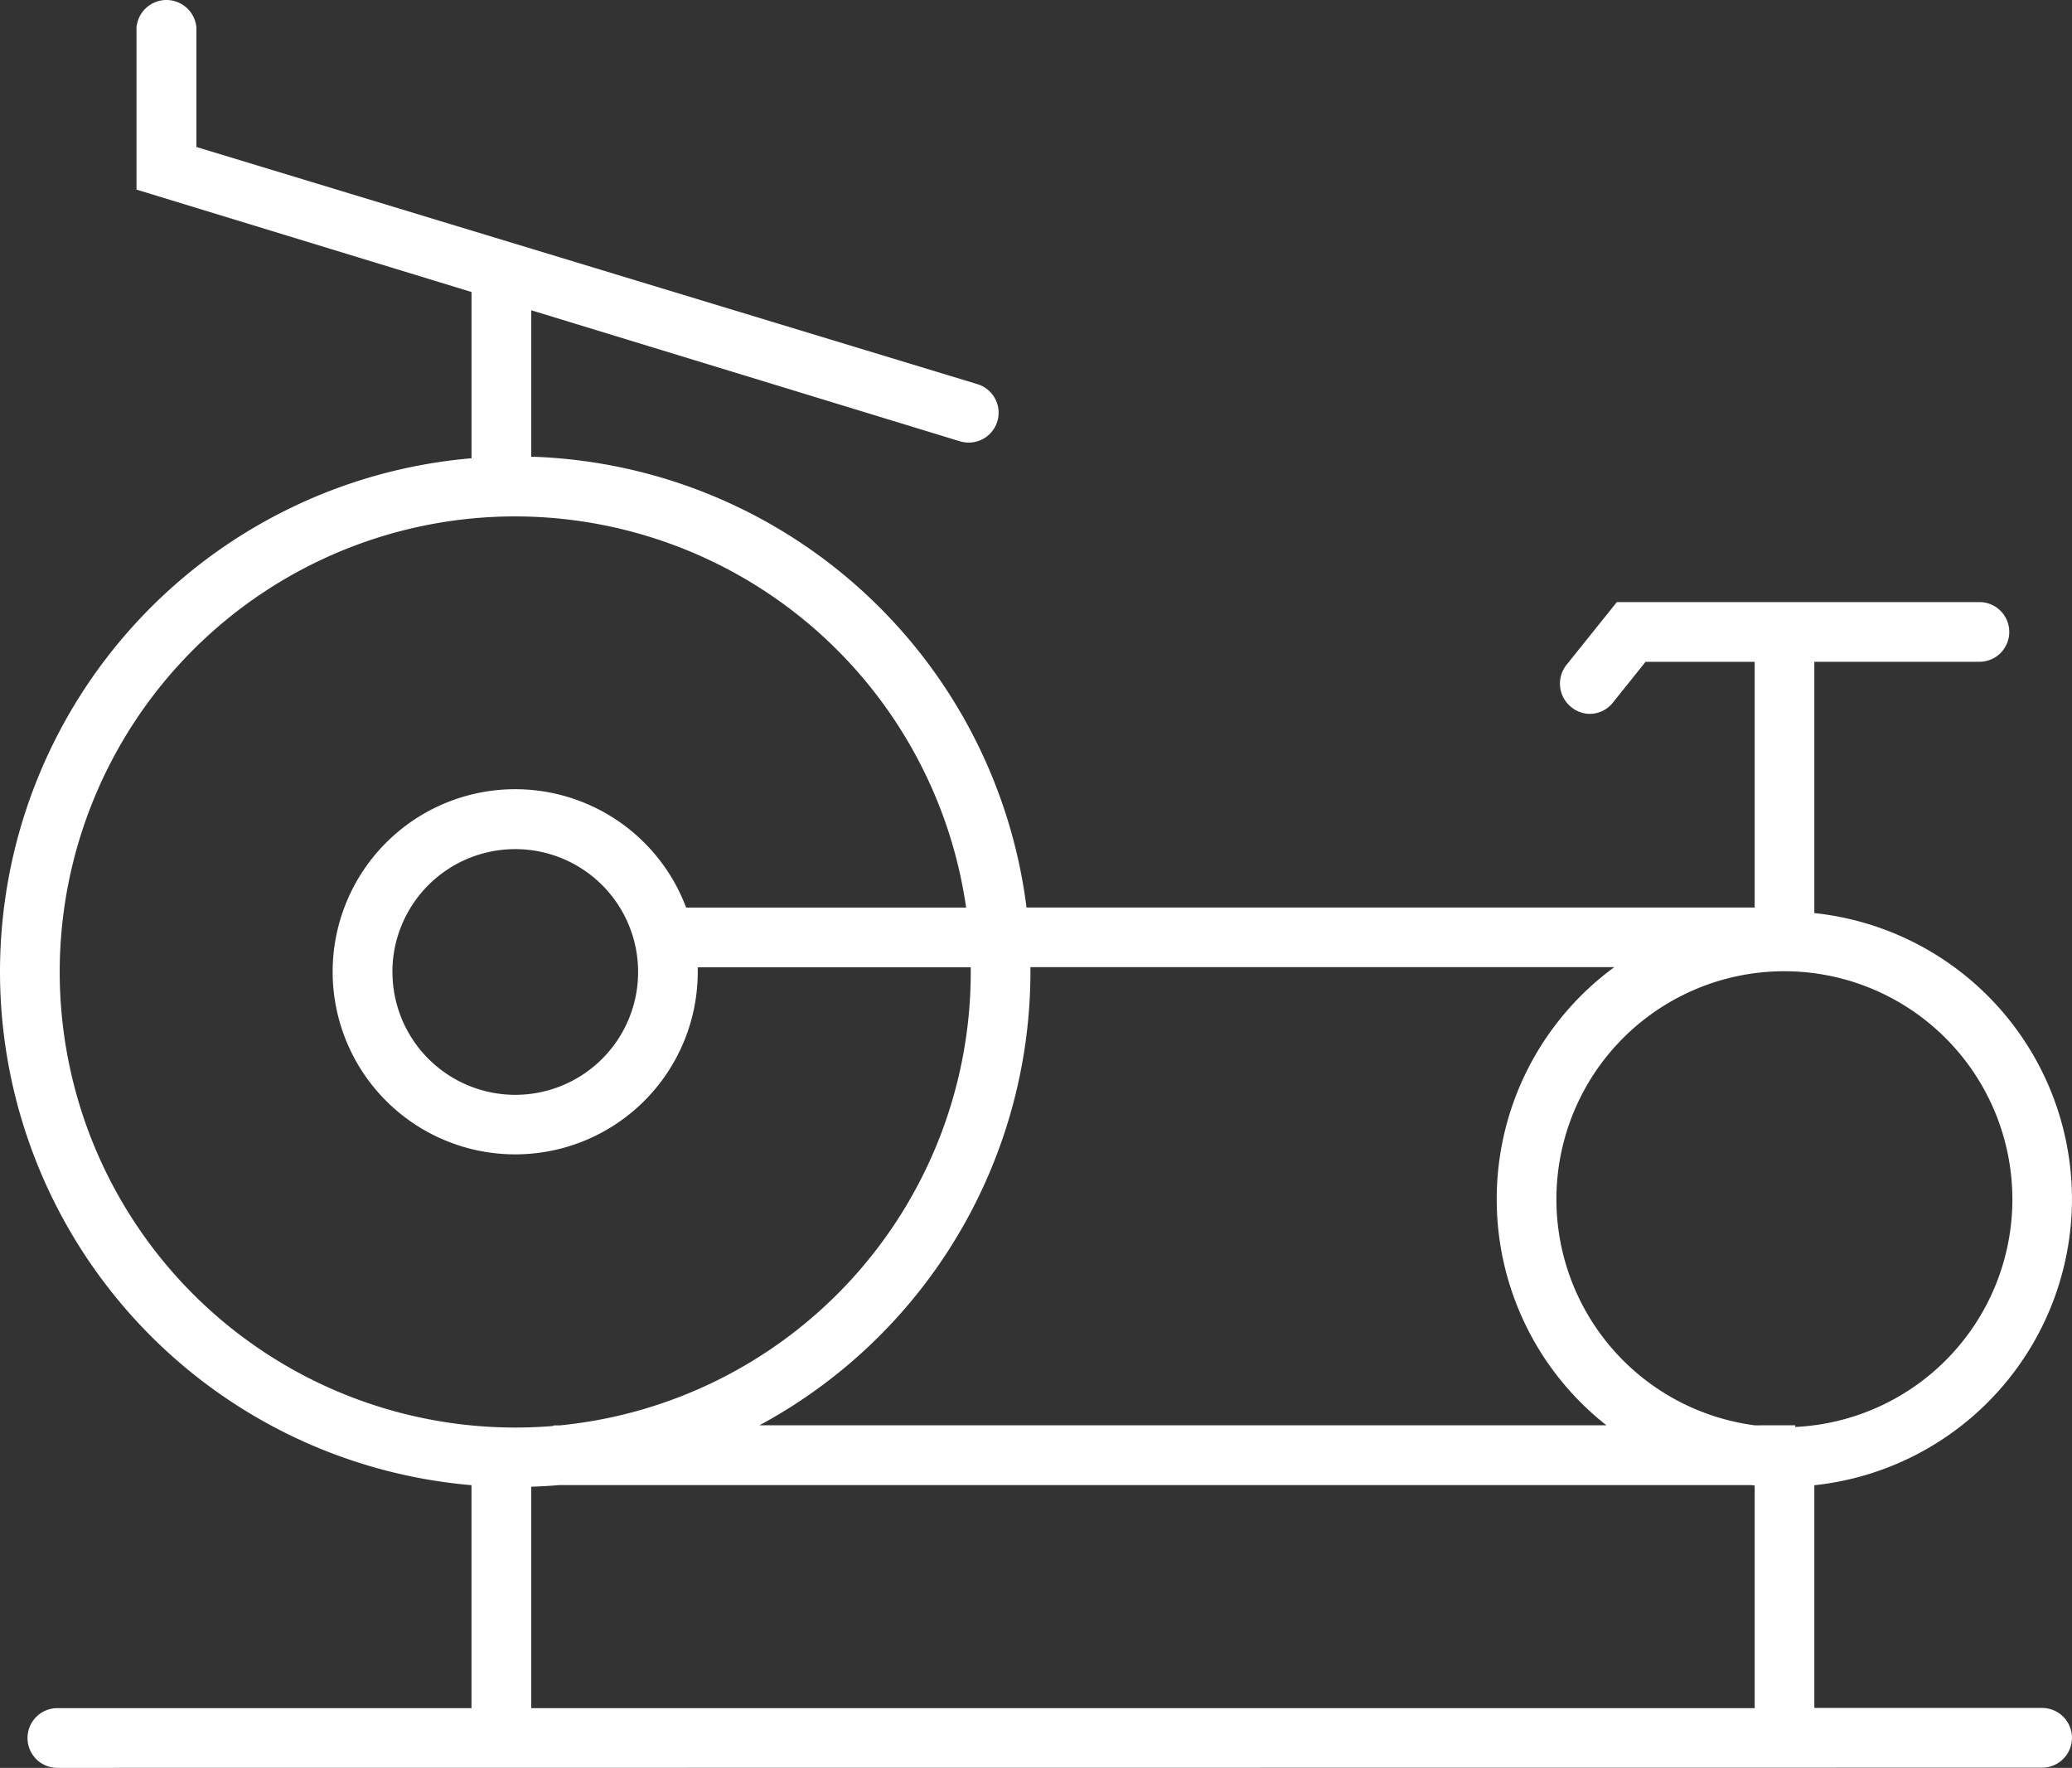
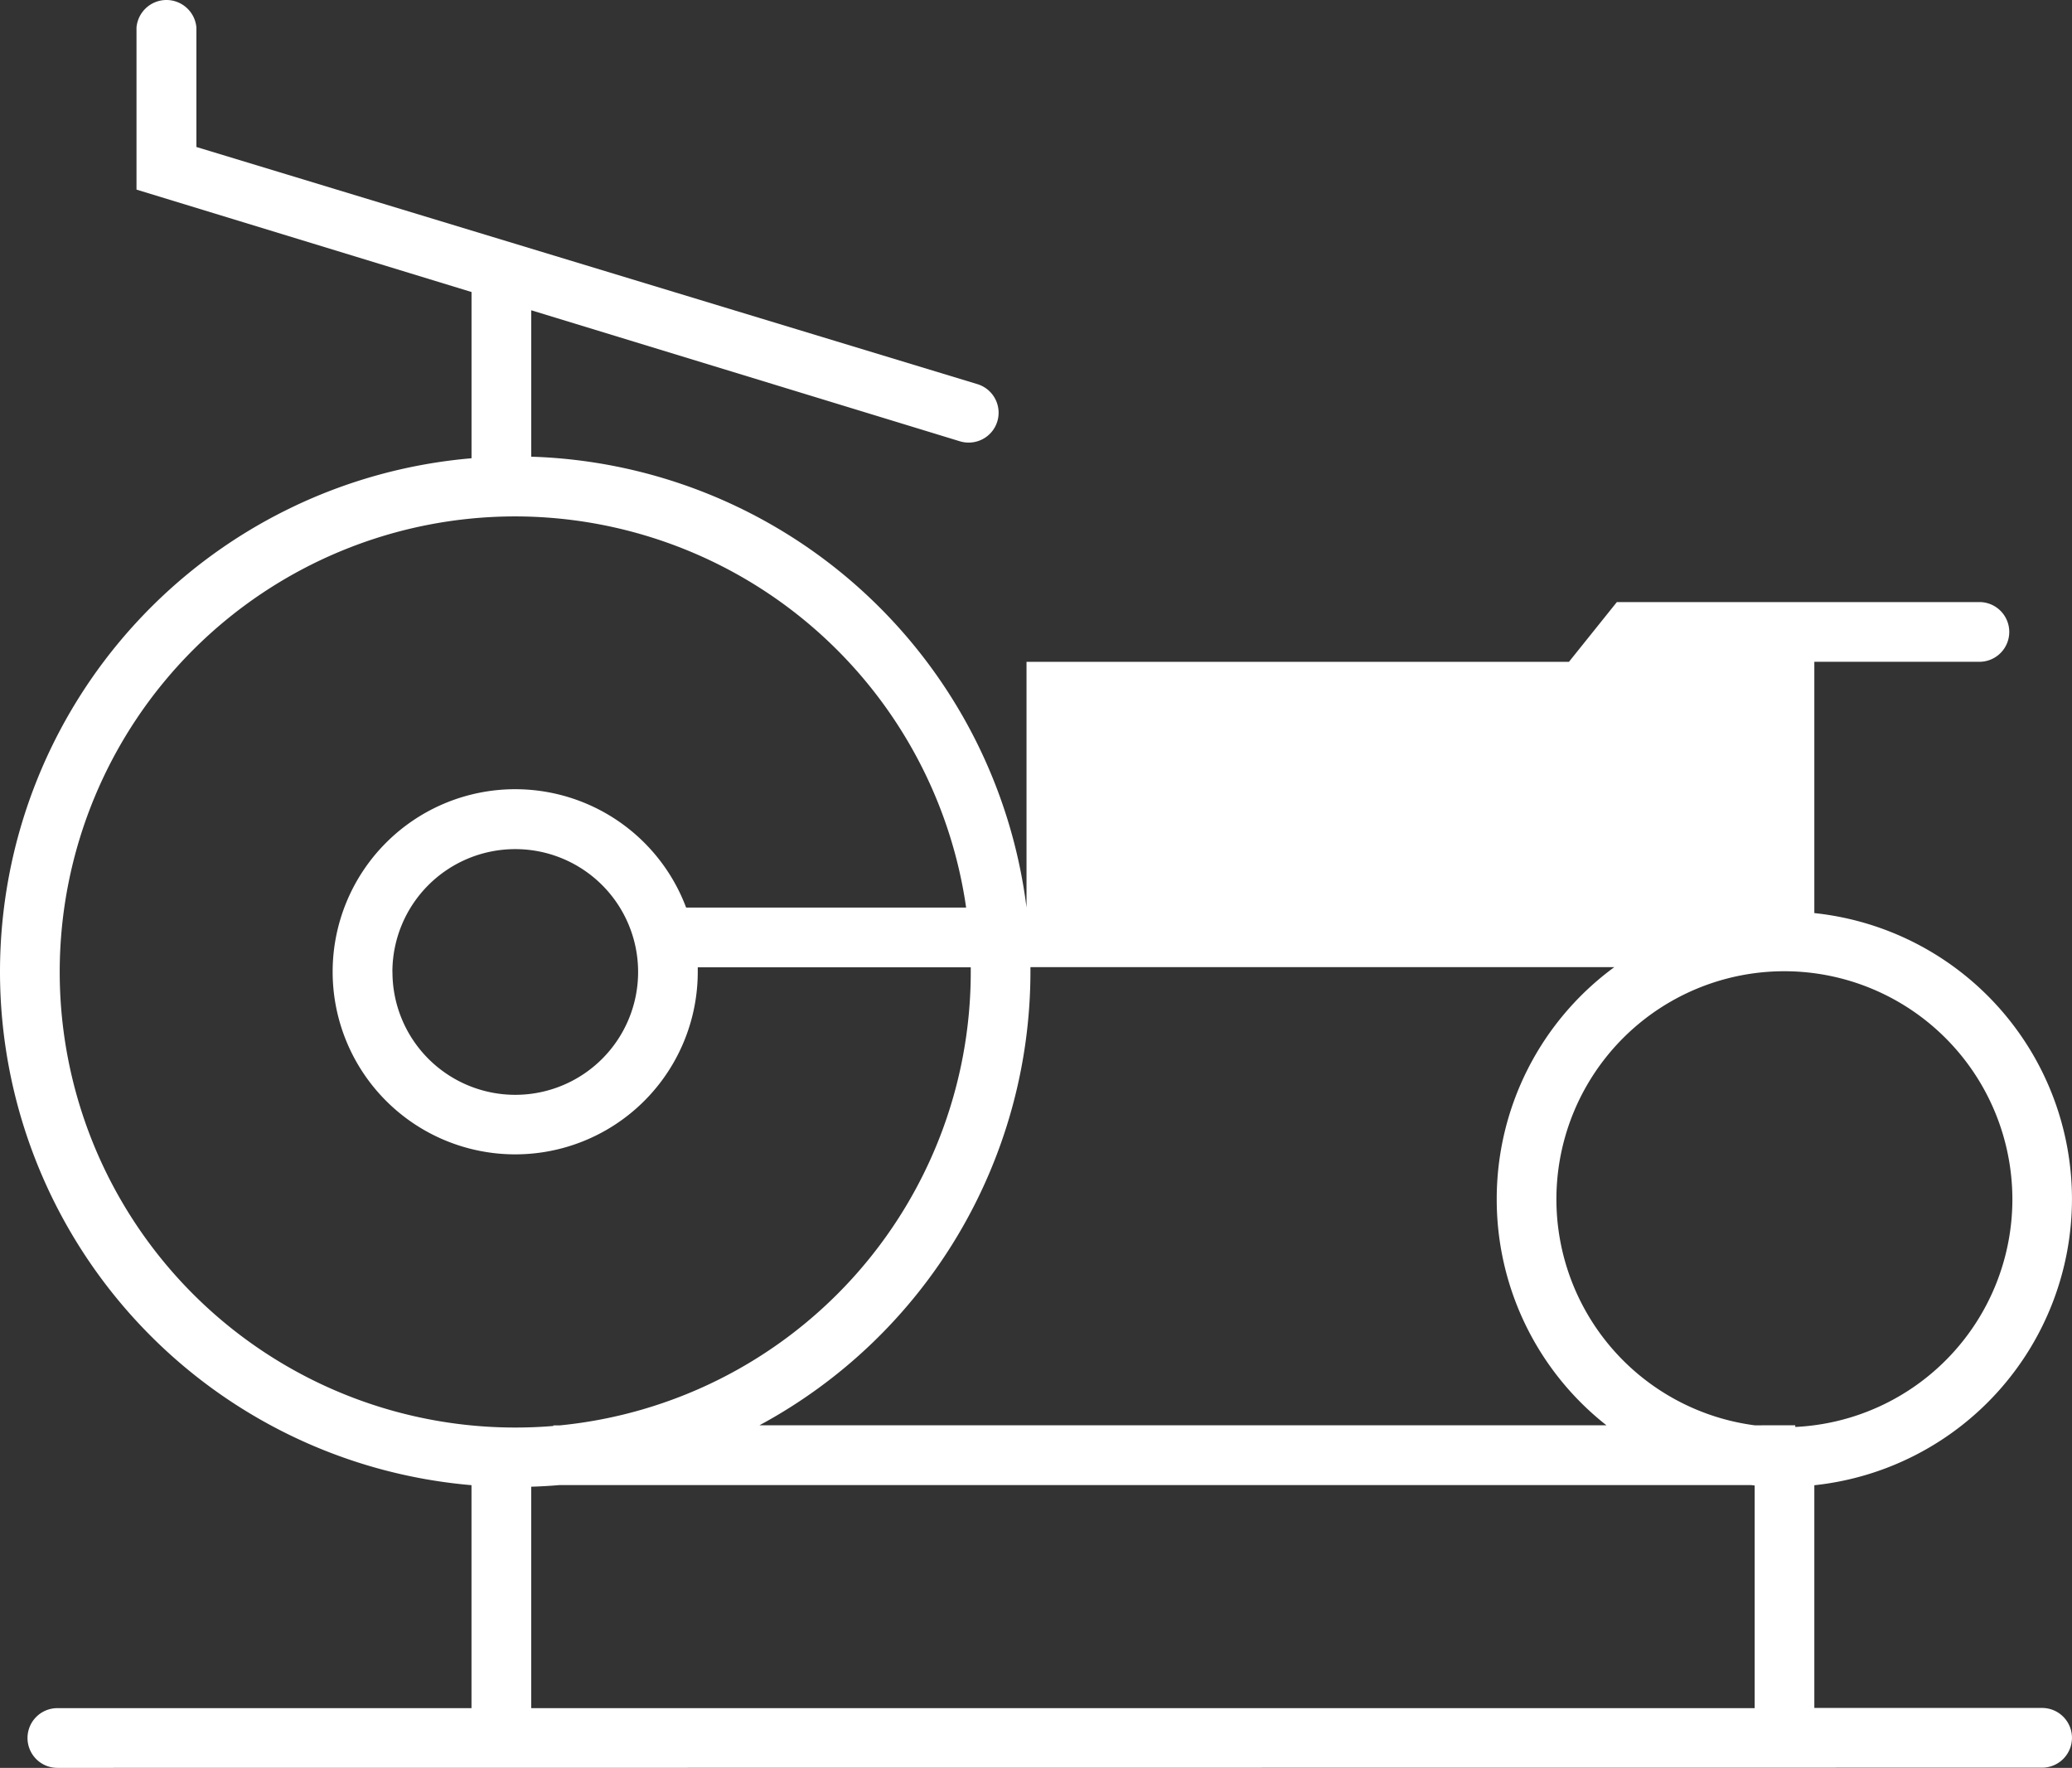
<svg xmlns="http://www.w3.org/2000/svg" width="64.468" height="55" viewBox="0 0 64.468 55">
  <rect x="0" y="0" width="64.468" height="55" fill="#333333" stroke="none" />
-   <path id="_05体育器械" data-name="05体育器械" d="M698.785-2677.519a.929.929,0,0,1-.929-.929.929.929,0,0,1,.929-.929H711.67v-6.937A16.032,16.032,0,0,1,697-2702.288a16.032,16.032,0,0,1,14.671-15.974v-5.172l-10.424-3.186v-5.042a.936.936,0,0,1,.932-.857.936.936,0,0,1,.932.857v3.716l24.3,7.378a.93.93,0,0,1,.65,1.023.929.929,0,0,1-.916.795.928.928,0,0,1-.279-.04l-13.337-4.076v4.555a16.035,16.035,0,0,1,15.41,14.025h22.656v-7.643H748.2l-1,1.247a.923.923,0,0,1-.723.372.922.922,0,0,1-.584-.206.938.938,0,0,1-.351-.633.936.936,0,0,1,.206-.695l1.559-1.944h11.28a.929.929,0,0,1,.929.929.929.929,0,0,1-.929.929h-5.136v7.818a8.951,8.951,0,0,1,8.016,8.9,8.96,8.96,0,0,1-8.016,8.9v6.929h7.087a.929.929,0,0,1,.929.929.929.929,0,0,1-.929.929Zm52.81-1.858v-6.927l-.116-.013h-37.07c-.292.025-.585.042-.881.051v6.889Zm-52.737-22.9a14.172,14.172,0,0,0,14.175,14.17q.6,0,1.185-.049v-.017h.191a14.174,14.174,0,0,0,12.795-14.113c0-.046,0-.093,0-.14h-8.494c0,.046,0,.093,0,.14a5.679,5.679,0,0,1-5.68,5.68,5.68,5.68,0,0,1-5.68-5.68,5.68,5.68,0,0,1,5.68-5.68,5.682,5.682,0,0,1,5.318,3.682h8.712a14.189,14.189,0,0,0-14.031-12.169A14.174,14.174,0,0,0,698.858-2702.278Zm54,14.1v.052a7.093,7.093,0,0,0,6.755-7.085,7.1,7.1,0,0,0-7.087-7.093,7.093,7.093,0,0,0-7.1,7.089,7.094,7.094,0,0,0,6.17,7.038Zm-5.875,0a8.936,8.936,0,0,1-3.414-7.029,8.94,8.94,0,0,1,3.658-7.224H729.061c0,.046,0,.093,0,.14a16.042,16.042,0,0,1-8.432,14.113Zm-37.772-14.1a3.822,3.822,0,0,0,3.826,3.819,3.821,3.821,0,0,0,3.817-3.829,3.821,3.821,0,0,0-3.822-3.815A3.822,3.822,0,0,0,709.209-2702.278Z" transform="translate(-697 2732.519)" fill="#fff" />
+   <path id="_05体育器械" data-name="05体育器械" d="M698.785-2677.519a.929.929,0,0,1-.929-.929.929.929,0,0,1,.929-.929H711.67v-6.937A16.032,16.032,0,0,1,697-2702.288a16.032,16.032,0,0,1,14.671-15.974v-5.172l-10.424-3.186v-5.042a.936.936,0,0,1,.932-.857.936.936,0,0,1,.932.857v3.716l24.3,7.378a.93.93,0,0,1,.65,1.023.929.929,0,0,1-.916.795.928.928,0,0,1-.279-.04l-13.337-4.076v4.555a16.035,16.035,0,0,1,15.41,14.025v-7.643H748.2l-1,1.247a.923.923,0,0,1-.723.372.922.922,0,0,1-.584-.206.938.938,0,0,1-.351-.633.936.936,0,0,1,.206-.695l1.559-1.944h11.28a.929.929,0,0,1,.929.929.929.929,0,0,1-.929.929h-5.136v7.818a8.951,8.951,0,0,1,8.016,8.9,8.96,8.96,0,0,1-8.016,8.9v6.929h7.087a.929.929,0,0,1,.929.929.929.929,0,0,1-.929.929Zm52.81-1.858v-6.927l-.116-.013h-37.07c-.292.025-.585.042-.881.051v6.889Zm-52.737-22.9a14.172,14.172,0,0,0,14.175,14.17q.6,0,1.185-.049v-.017h.191a14.174,14.174,0,0,0,12.795-14.113c0-.046,0-.093,0-.14h-8.494c0,.046,0,.093,0,.14a5.679,5.679,0,0,1-5.68,5.68,5.68,5.68,0,0,1-5.68-5.68,5.68,5.68,0,0,1,5.68-5.68,5.682,5.682,0,0,1,5.318,3.682h8.712a14.189,14.189,0,0,0-14.031-12.169A14.174,14.174,0,0,0,698.858-2702.278Zm54,14.1v.052a7.093,7.093,0,0,0,6.755-7.085,7.1,7.1,0,0,0-7.087-7.093,7.093,7.093,0,0,0-7.1,7.089,7.094,7.094,0,0,0,6.17,7.038Zm-5.875,0a8.936,8.936,0,0,1-3.414-7.029,8.94,8.94,0,0,1,3.658-7.224H729.061c0,.046,0,.093,0,.14a16.042,16.042,0,0,1-8.432,14.113Zm-37.772-14.1a3.822,3.822,0,0,0,3.826,3.819,3.821,3.821,0,0,0,3.817-3.829,3.821,3.821,0,0,0-3.822-3.815A3.822,3.822,0,0,0,709.209-2702.278Z" transform="translate(-697 2732.519)" fill="#fff" />
</svg>